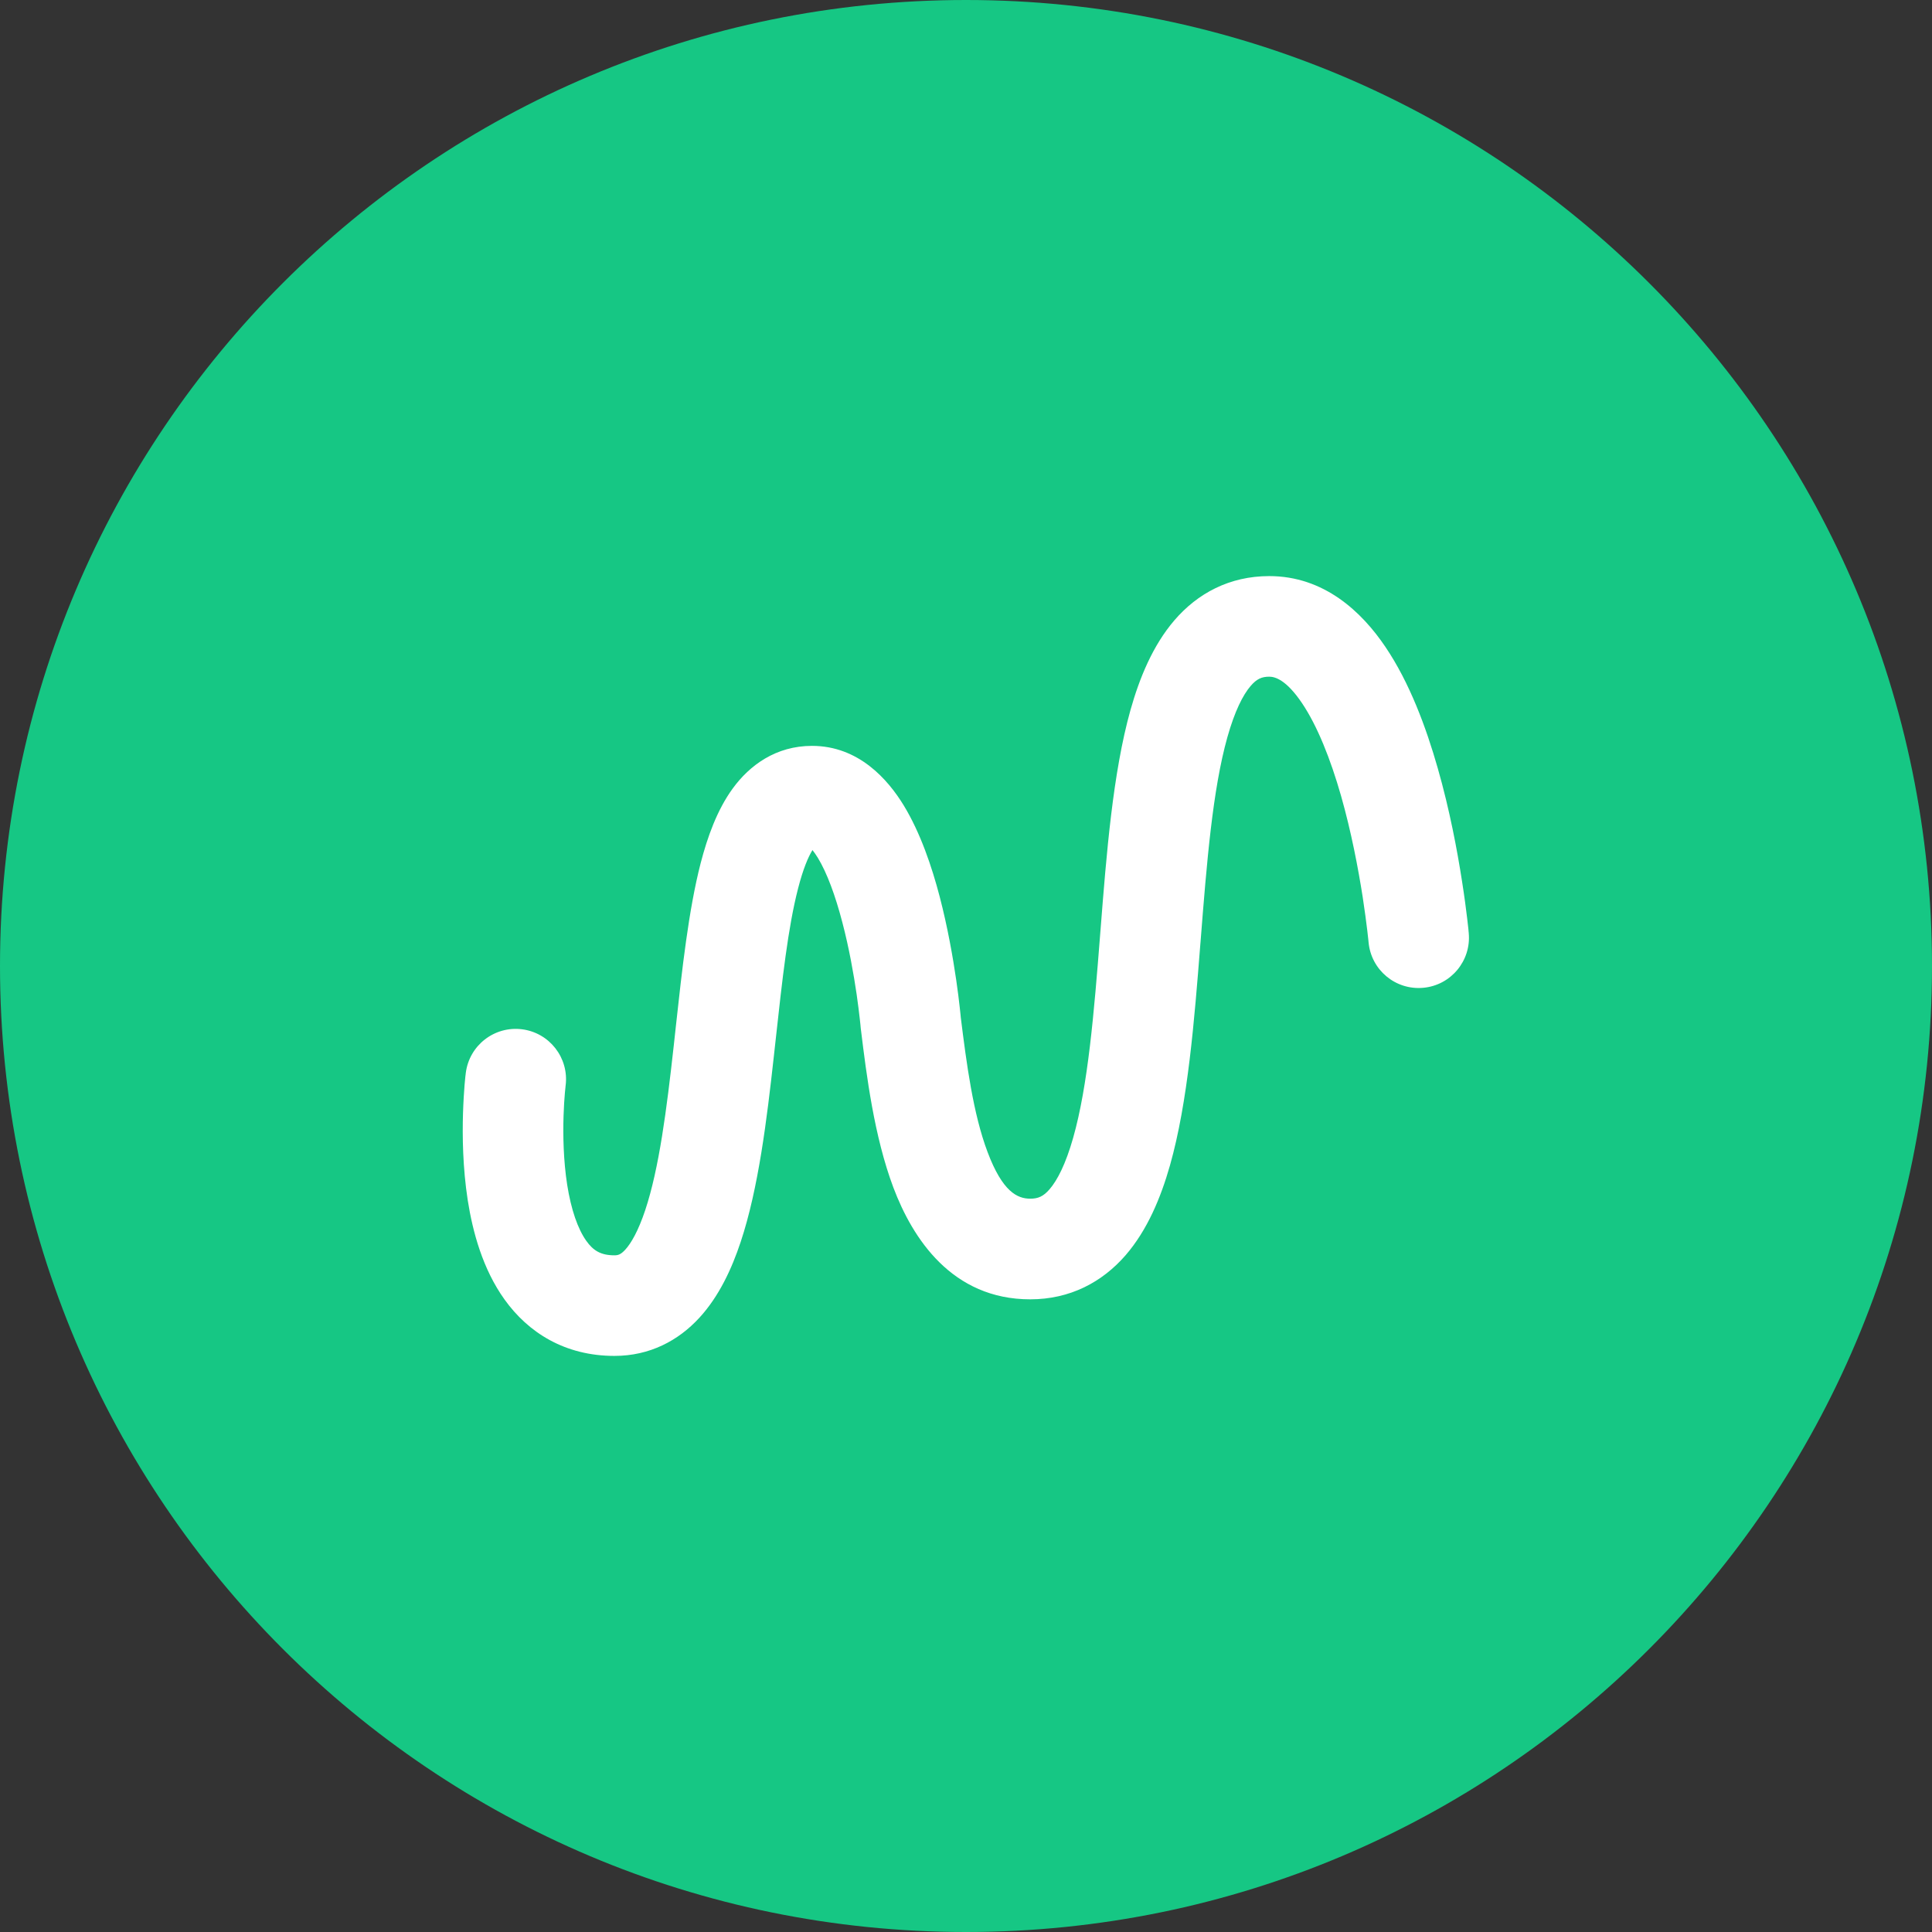
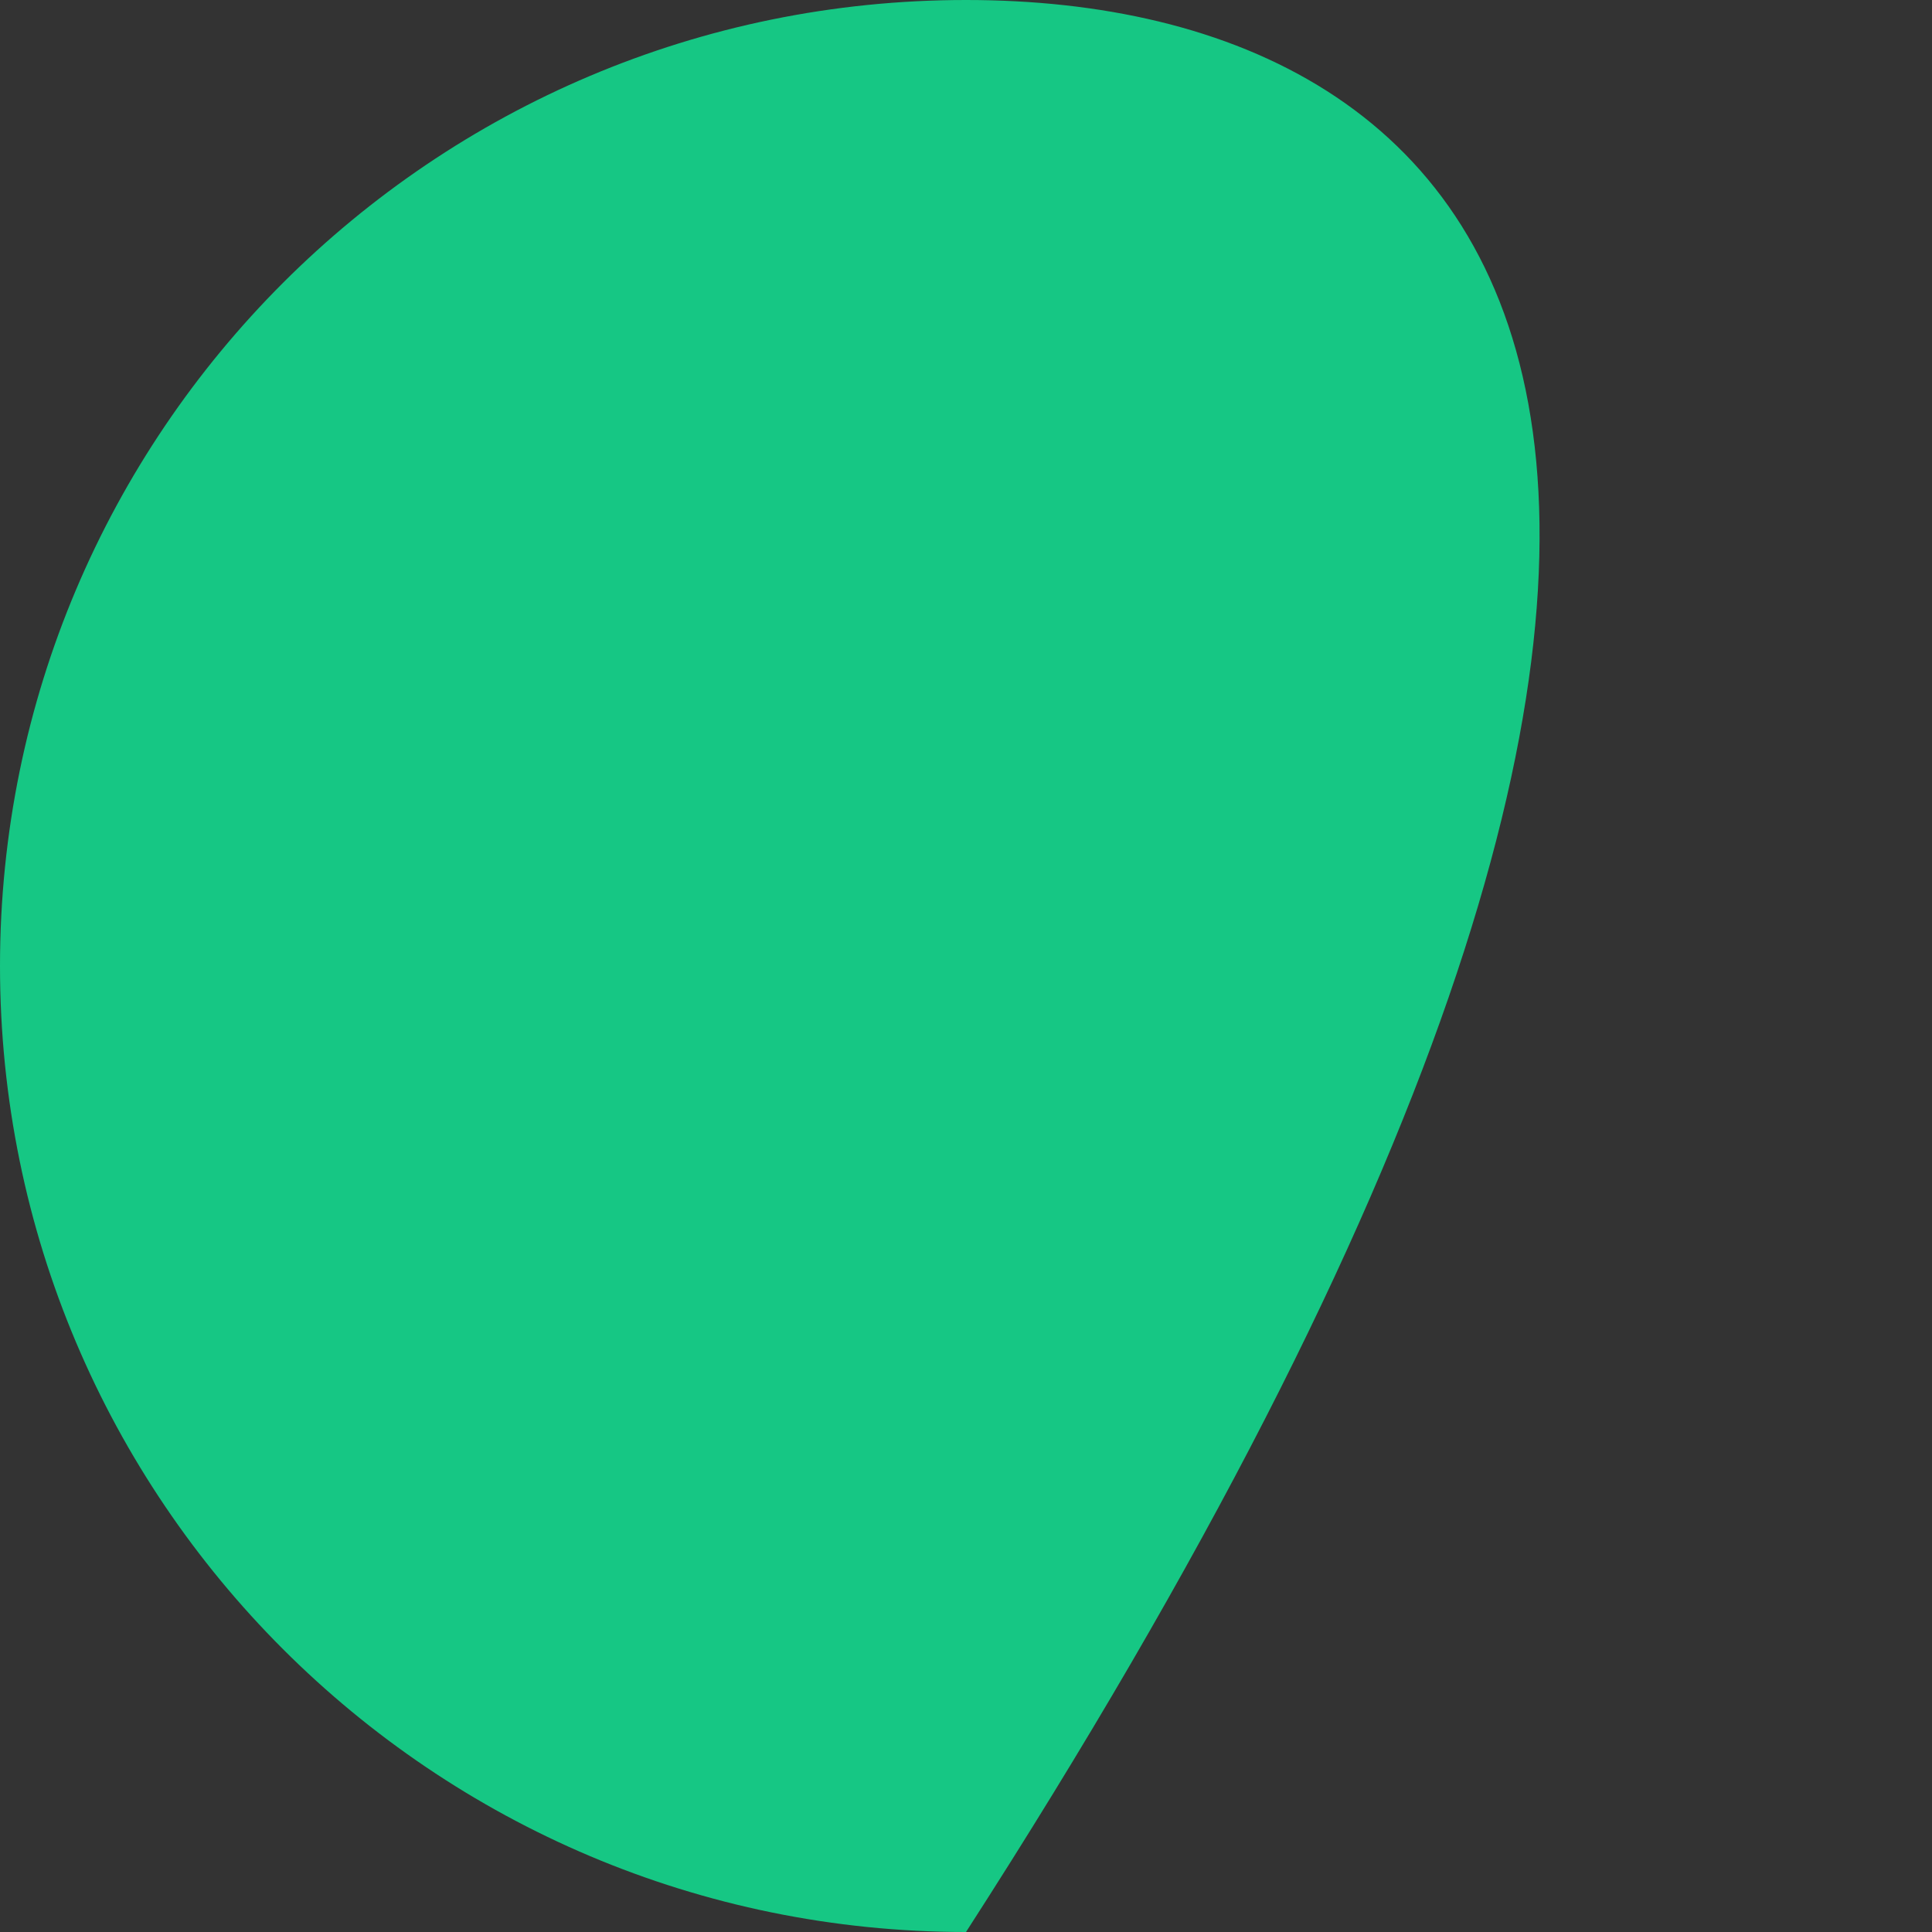
<svg xmlns="http://www.w3.org/2000/svg" width="32" height="32" viewBox="0 0 32 32" fill="none">
  <rect x="0" y="0" width="32" height="32" fill="#333333" stroke="none" />
-   <path d="M16 32C24.837 32 32 24.837 32 16C32 7.163 24.837 0 16 0C7.163 0 0 7.163 0 16C0 24.837 7.163 32 16 32Z" fill="#16C784" />
-   <path fill-rule="evenodd" clip-rule="evenodd" d="M19.451 10.275C19.834 9.829 20.363 9.542 21.023 9.542C21.93 9.542 22.555 10.133 22.947 10.715C23.346 11.305 23.621 12.047 23.814 12.725C24.011 13.413 24.138 14.094 24.216 14.598C24.256 14.851 24.283 15.062 24.301 15.212C24.31 15.287 24.316 15.346 24.321 15.387L24.325 15.436L24.327 15.45L24.327 15.454L24.327 15.455L24.327 15.456C24.369 15.914 24.031 16.32 23.573 16.361C23.114 16.403 22.709 16.065 22.668 15.607L22.667 15.605L22.667 15.597L22.663 15.559C22.659 15.525 22.654 15.474 22.646 15.408C22.63 15.275 22.605 15.084 22.57 14.854C22.497 14.39 22.383 13.782 22.212 13.182C22.037 12.57 21.819 12.023 21.566 11.647C21.306 11.261 21.12 11.208 21.023 11.208C20.899 11.208 20.816 11.244 20.715 11.361C20.587 11.51 20.451 11.778 20.329 12.211C20.085 13.082 19.988 14.278 19.885 15.597L19.881 15.643C19.783 16.891 19.676 18.253 19.378 19.304C19.226 19.838 19.003 20.375 18.643 20.791C18.256 21.236 17.724 21.521 17.064 21.521C15.767 21.521 15.115 20.512 14.797 19.669C14.478 18.821 14.351 17.798 14.262 17.073L14.256 17.025L14.255 17.01L14.254 17.004L14.252 16.977C14.249 16.953 14.245 16.917 14.24 16.869C14.229 16.774 14.213 16.637 14.189 16.471C14.14 16.138 14.064 15.702 13.951 15.274C13.836 14.833 13.697 14.456 13.546 14.208C13.511 14.151 13.481 14.11 13.457 14.08C13.386 14.194 13.301 14.395 13.219 14.714C13.051 15.364 12.957 16.225 12.851 17.19C12.839 17.292 12.828 17.394 12.817 17.498C12.702 18.535 12.564 19.68 12.268 20.57C12.12 21.016 11.909 21.472 11.584 21.826C11.236 22.205 10.762 22.458 10.177 22.458C9.354 22.458 8.748 22.07 8.357 21.524C7.995 21.02 7.829 20.402 7.747 19.878C7.664 19.34 7.657 18.816 7.669 18.435C7.675 18.242 7.686 18.081 7.695 17.966C7.7 17.908 7.705 17.862 7.708 17.829L7.713 17.79L7.714 17.778L7.714 17.774L7.715 17.773L7.714 17.778L7.715 17.772C7.772 17.315 8.188 16.991 8.645 17.048C9.101 17.105 9.425 17.521 9.369 17.977L9.369 17.978L9.368 17.981L9.366 18.005C9.363 18.027 9.36 18.061 9.356 18.106C9.348 18.197 9.339 18.328 9.334 18.487C9.324 18.809 9.332 19.222 9.394 19.622C9.459 20.035 9.57 20.355 9.712 20.554C9.825 20.712 9.949 20.792 10.177 20.792C10.235 20.792 10.28 20.781 10.356 20.699C10.454 20.592 10.572 20.388 10.687 20.044C10.917 19.351 11.041 18.387 11.16 17.314C11.172 17.208 11.184 17.101 11.195 16.993C11.297 16.062 11.405 15.072 11.605 14.297C11.717 13.866 11.876 13.417 12.136 13.06C12.416 12.675 12.852 12.354 13.449 12.354C14.223 12.354 14.707 12.912 14.968 13.339C15.245 13.794 15.434 14.354 15.564 14.851C15.697 15.361 15.784 15.862 15.838 16.232C15.865 16.418 15.884 16.573 15.896 16.683C15.902 16.739 15.907 16.782 15.91 16.813L15.913 16.848C16.009 17.617 16.117 18.445 16.357 19.081C16.604 19.738 16.85 19.854 17.064 19.854C17.195 19.854 17.282 19.816 17.384 19.698C17.513 19.549 17.651 19.281 17.774 18.849C18.021 17.979 18.12 16.784 18.223 15.466L18.229 15.392C18.326 14.152 18.432 12.803 18.724 11.761C18.874 11.228 19.094 10.691 19.451 10.275ZM13.382 14.007C13.382 14.007 13.385 14.008 13.39 14.011C13.385 14.009 13.382 14.007 13.382 14.007Z" fill="white" />
+   <path d="M16 32C32 7.163 24.837 0 16 0C7.163 0 0 7.163 0 16C0 24.837 7.163 32 16 32Z" fill="#16C784" />
</svg>